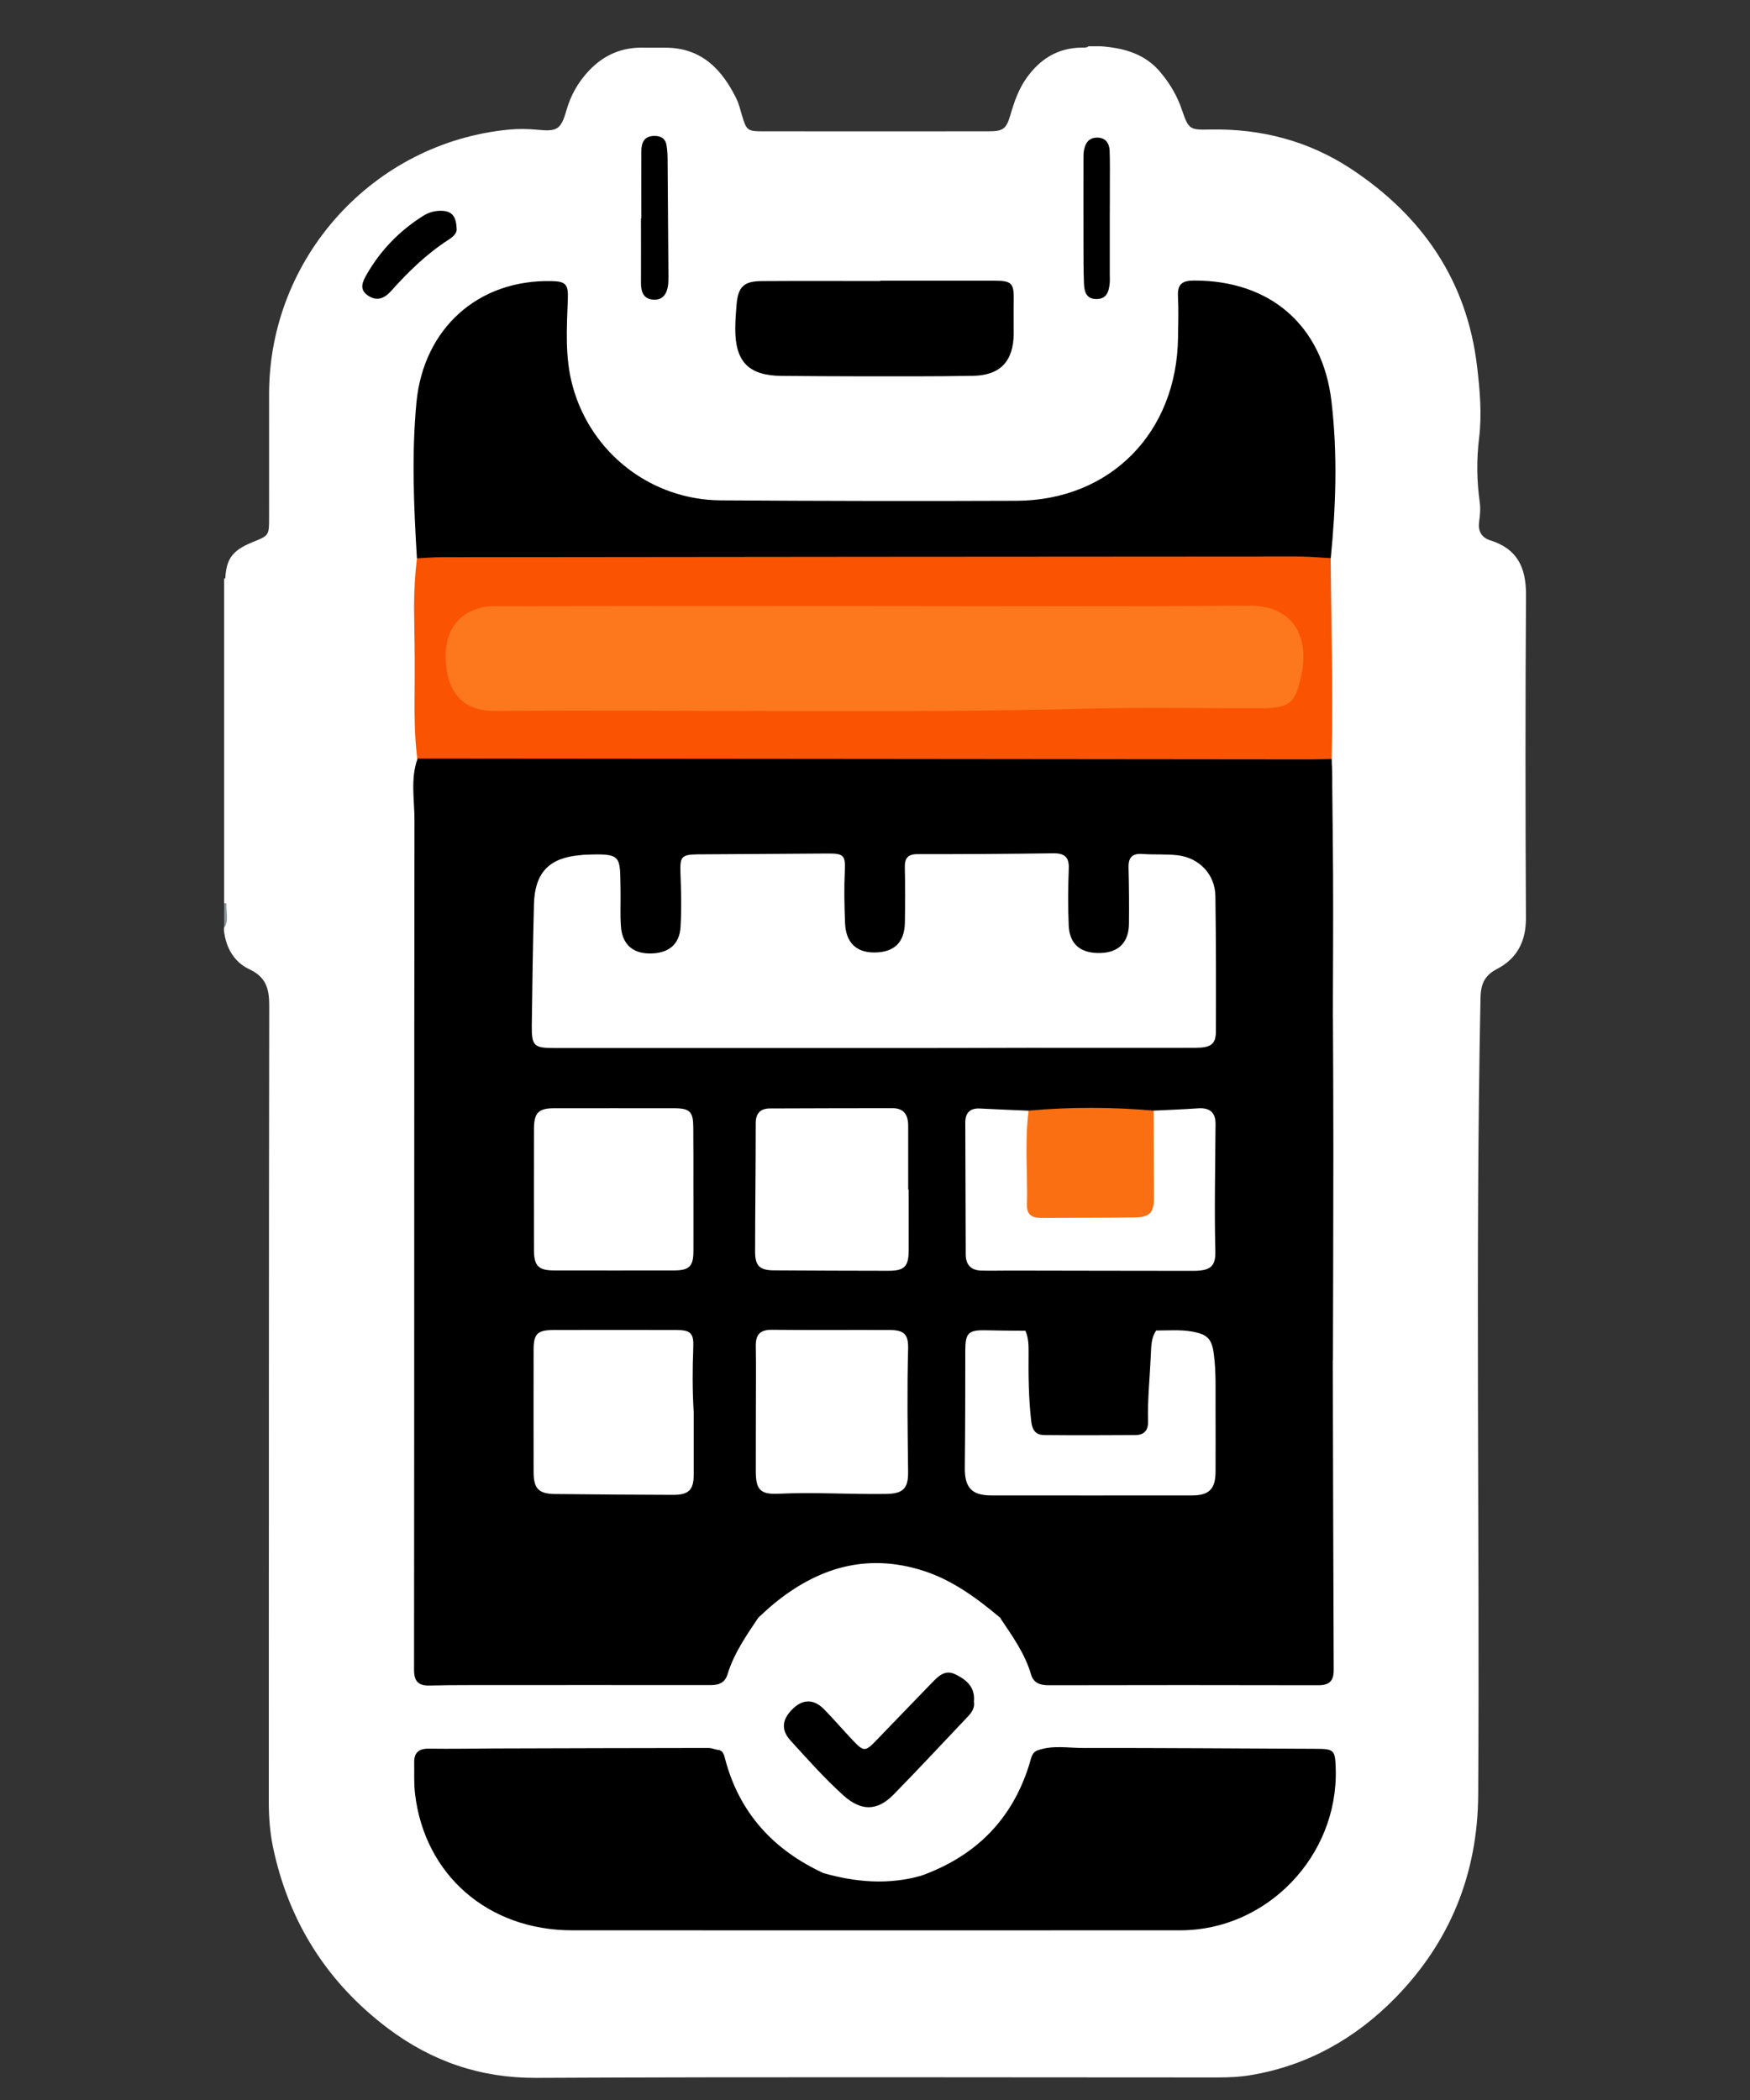
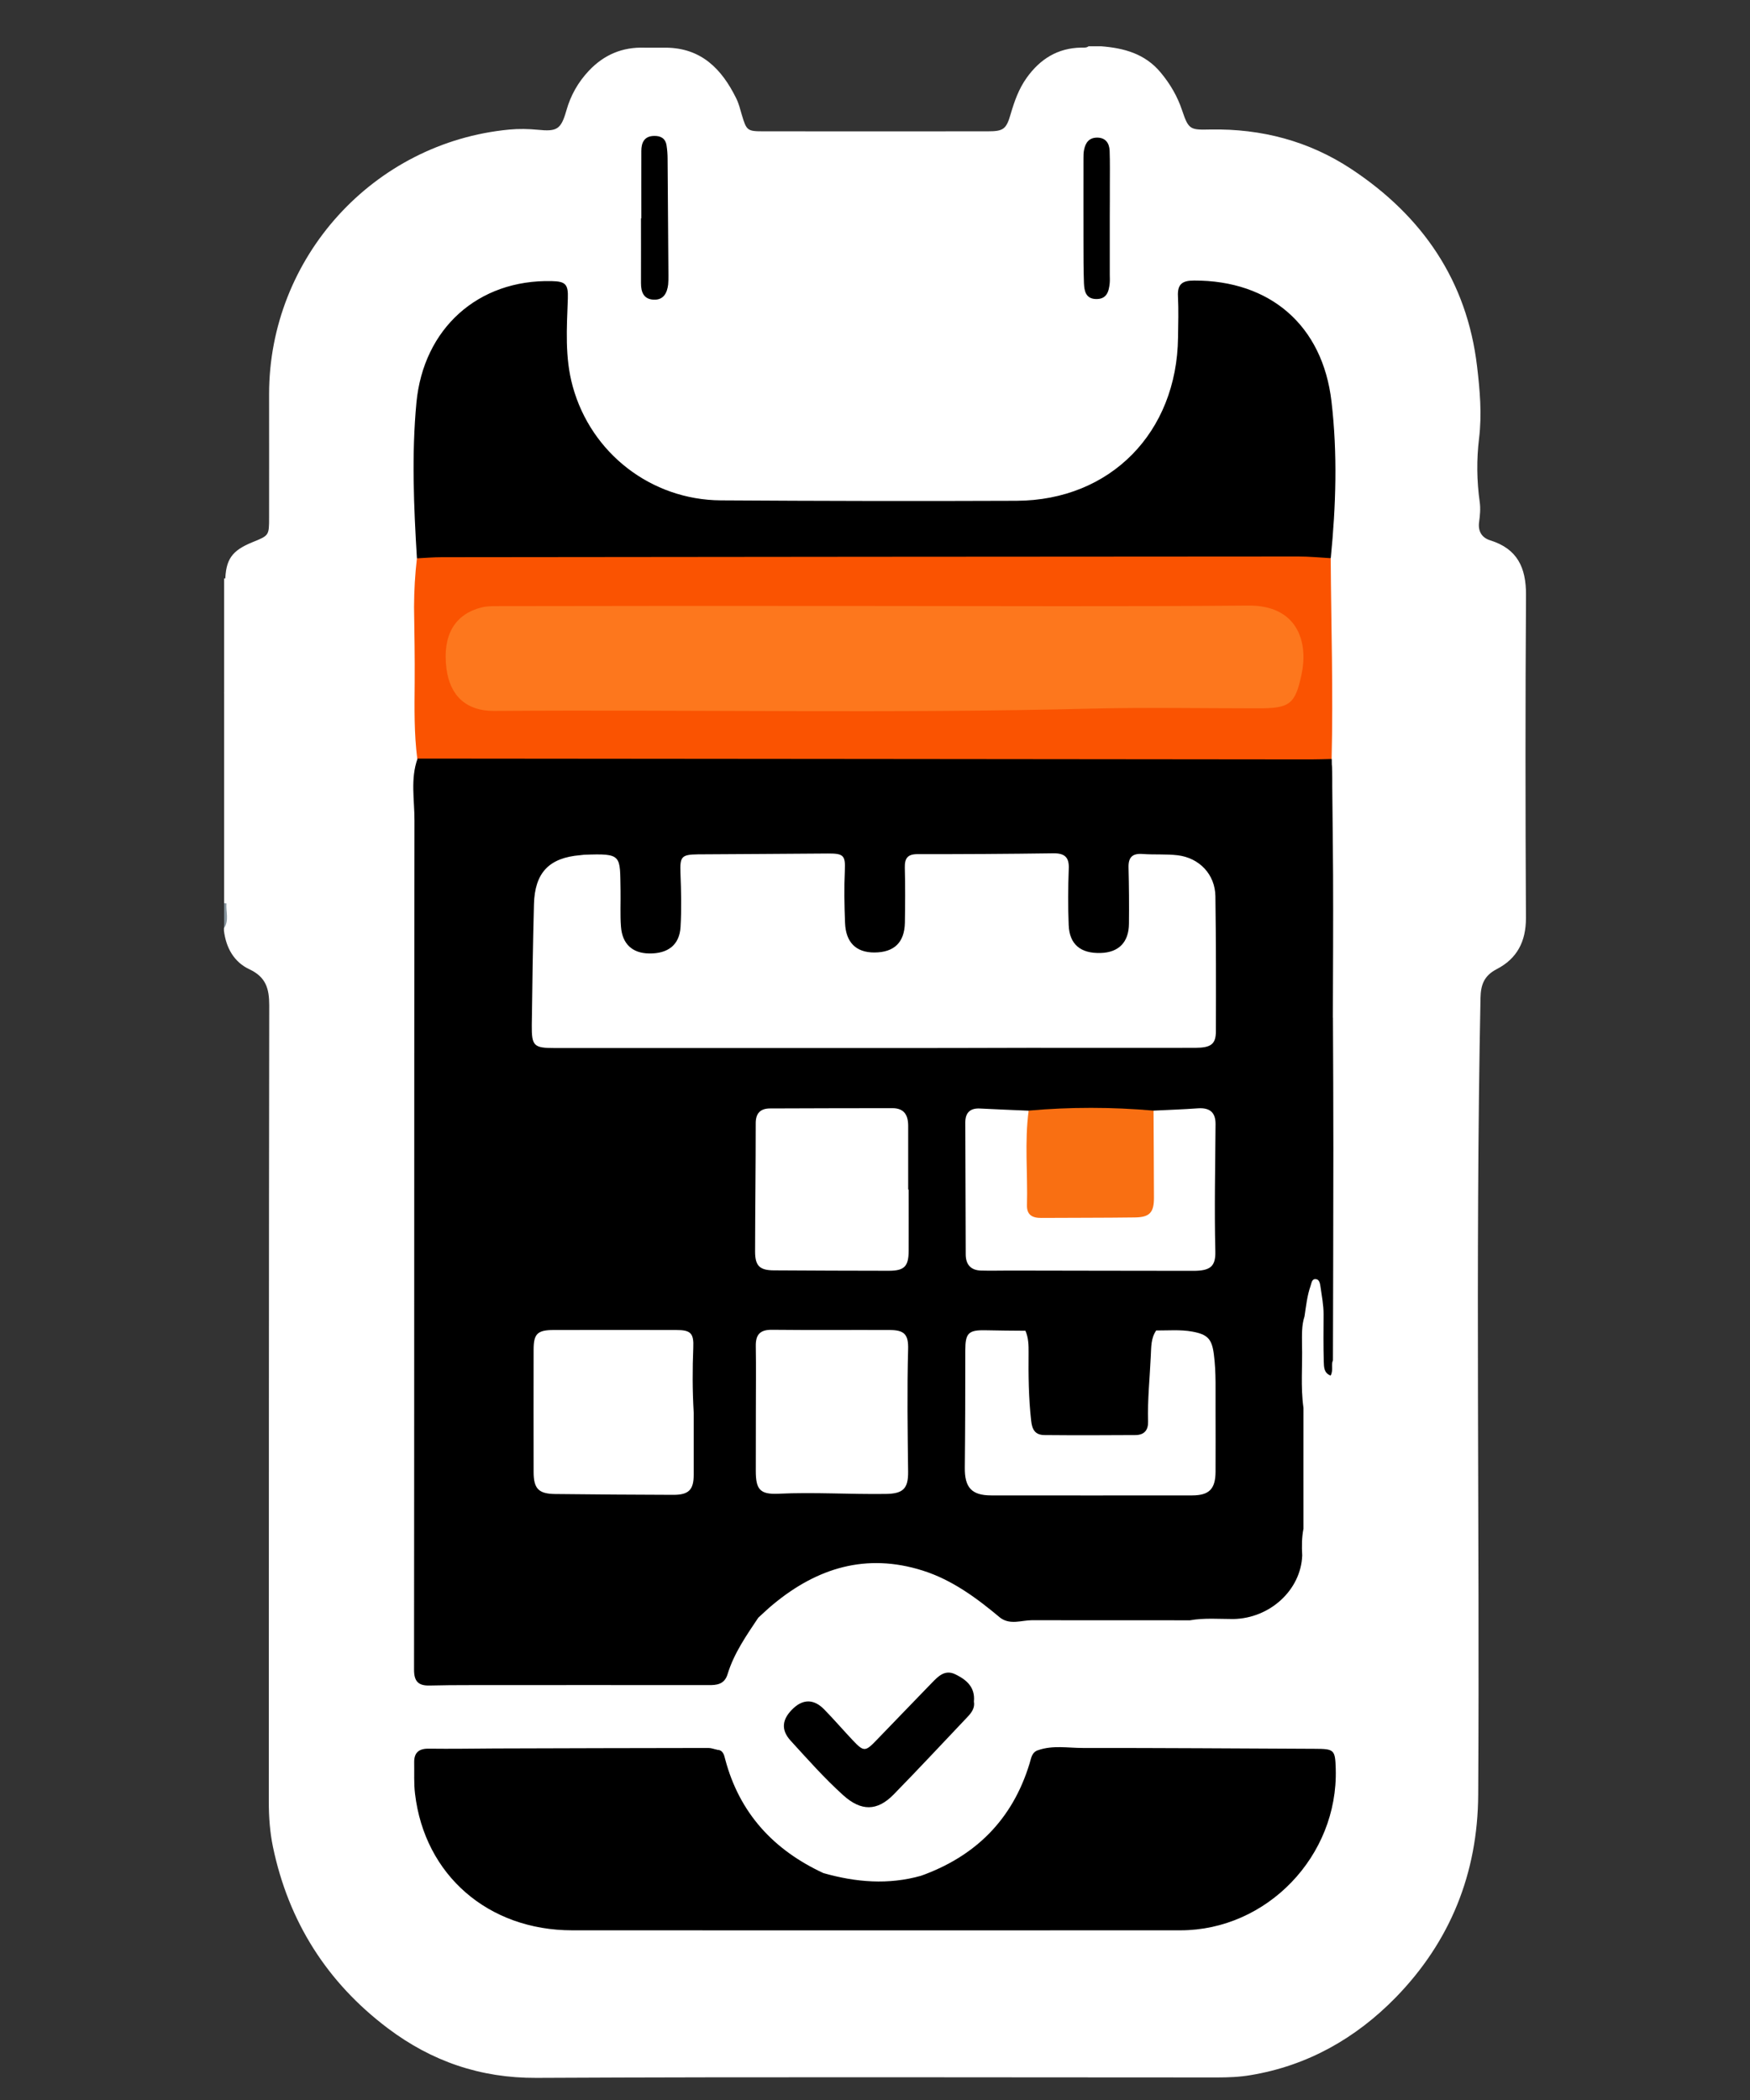
<svg xmlns="http://www.w3.org/2000/svg" version="1.1" id="Layer_1" x="0px" y="0px" viewBox="0 0 250 300" style="enable-background:new 0 0 250 300;" xml:space="preserve">
  <rect x="0" y="0" width="250" height="300" fill="#333333" stroke="none" />
  <style type="text/css">
	.st0{fill:#FFFFFF;}
	.st1{fill:#86949D;}
	.st2{fill:#FA5301;}
	.st3{fill:#F96F12;}
	.st4{fill:#FD771D;}
</style>
  <g>
    <path class="st0" d="M155.51,6.61c0.59,0,1.19,0,1.78,0c3.27,0.25,6.29,1.06,8.52,3.75c1.35,1.62,2.39,3.39,3.06,5.4   c0.94,2.81,1.17,2.8,4.07,2.74c7.26-0.13,14.04,1.64,20.11,5.65c10.16,6.72,16.52,15.97,17.96,28.2c0.4,3.38,0.71,6.81,0.28,10.31   c-0.36,2.97-0.33,6.05,0.1,9.07c0.13,0.95,0.04,1.89-0.09,2.84c-0.18,1.29,0.36,2.25,1.61,2.63c3.84,1.2,5.1,3.87,5.09,7.75   c-0.1,15.41-0.09,30.81-0.01,46.2c0.01,3.36-1.28,5.8-4.16,7.29c-1.81,0.94-2.29,2.22-2.33,4.13c-0.76,37.94-0.1,75.87-0.33,113.81   c-0.06,11.24-3.99,20.98-11.79,28.98c-5.68,5.81-12.57,9.74-20.73,11.09c-1.58,0.27-3.18,0.33-4.79,0.33   c-32.42,0-64.82-0.1-97.24,0.06c-8,0.04-14.97-2.38-21.21-7.08c-8.7-6.56-14.19-15.24-16.42-25.93c-0.43-2.1-0.59-4.22-0.59-6.38   c0.01-37.95,0-75.89,0.06-113.84c0-2.39-0.48-4.03-2.81-5.13c-2.23-1.04-3.36-3.08-3.66-5.53c0-0.12,0-0.24,0-0.36   c0.37-1.26,0.09-2.57,0.18-3.85c0-9.87,0-19.75,0-29.62c0-5.34,0-10.68,0-16.02c0.06-3.18,0.92-4.43,3.91-5.65   c2.35-0.95,2.36-0.95,2.36-3.49c0.01-5.89,0-11.76,0-17.65c0-19.53,14.92-35.96,34.31-37.8c1.37-0.13,2.74-0.1,4.09,0.03   c2.74,0.28,3.3-0.06,4.07-2.75c0.61-2.17,1.67-4.04,3.21-5.68c2.17-2.3,4.8-3.41,7.96-3.3c1.01,0,2.01,0,3.02,0   c5.07,0.03,8,3.03,10.07,7.23c0.37,0.74,0.57,1.56,0.8,2.36c0.67,2.25,0.79,2.36,3.06,2.36c10.69,0.01,21.38,0.01,32.08,0   c2.23,0,2.65-0.3,3.27-2.47c0.54-1.84,1.16-3.6,2.29-5.18c1.92-2.68,4.42-4.25,7.78-4.31C154.84,6.79,155.2,6.86,155.51,6.61z" />
    <path class="st0" d="M32.32,99c0.01,10.02,0.01,20.03,0.03,30.05c-0.12,0.16-0.24,0.16-0.33-0.03c0-9.99,0-19.99,0-29.98   C32.09,98.88,32.18,98.87,32.32,99z" />
    <path class="st0" d="M32.32,99c-0.1,0-0.19,0.01-0.3,0.04c0-5.47,0-10.94,0-16.42c0.12,0.04,0.22,0.03,0.33-0.03   C32.33,88.07,32.32,93.53,32.32,99z" />
    <path class="st1" d="M32.02,129.02c0.1,0,0.22,0.01,0.33,0.03c-0.1,1.17,0.4,2.42-0.33,3.54C32.02,131.4,32.02,130.21,32.02,129.02   z" />
    <path d="M142.93,231.14c-3.38-2.83-6.89-5.44-11.14-6.78c-8.03-2.53-15.03-0.39-21.32,4.82c-0.73,0.59-1.41,1.26-2.11,1.89   c-0.51,0.34-1.04,0.52-1.67,0.51c-10.57-0.25-21.16-0.06-31.75-0.1c-1.44,0-2.86-0.12-4.22-0.54c-3.27-1.03-5.44-3.17-6.05-6.6   c-0.68-3.82-0.57-7.66-0.39-11.54c0.19-4.07,0.03-8.18-0.62-12.24c-0.19-1.23-1.1-1.89-2.26-2.28c-1.7-0.57-2.68-3.72-1.64-5.15   c0.22-0.3,0.54-0.43,0.89-0.55c0.46-0.16,1.25,0.45,1.35-0.3c0.13-0.85,0.21-2.07-0.55-2.5c-2.39-1.37-1.95-3.55-1.95-5.65   c0-24.08,0-48.15,0-72.23c0-3.09,0.31-3.42,3.33-3.42c41.62,0,83.23,0,124.86,0c2.62,0,2.62,0.01,2.63,2.71   c0,11.12,0,22.23,0,33.36c0,0.3,0,0.59,0.1,0.88c0.03,6.22,0.06,12.45,0.06,18.66c0,10.08-0.04,20.15-0.06,30.23   c-0.3,0.65,0.09,1.41-0.33,2.19c-0.98-0.37-0.95-1.23-0.98-1.99c-0.07-2.25-0.04-4.49-0.03-6.74c0.01-1.37-0.27-2.71-0.45-4.04   c-0.06-0.4-0.16-0.94-0.61-1c-0.64-0.1-0.65,0.57-0.8,0.97c-0.49,1.4-0.64,2.88-0.86,4.34c-0.43,1.31-0.36,2.65-0.36,3.99   c0.09,3.03-0.22,6.07,0.21,9.09c-0.01,5.75,0,11.51,0,17.25c-0.25,1.26-0.25,2.54-0.18,3.84c-0.19,4.92-4.6,8.97-9.83,9.07   c-2.07,0-4.15-0.18-6.2,0.18c-7.54-0.01-15.06,0.01-22.6-0.01C145.93,231.47,144.35,232.15,142.93,231.14z" />
    <path d="M59.56,79.76c-0.45-7.41-0.77-14.83-0.07-22.25c1.01-10.57,8.8-17.61,19.35-17.35c1.96,0.04,2.35,0.46,2.28,2.48   c-0.15,4.21-0.45,8.43,0.7,12.57c2.63,9.55,11.21,16.21,21.16,16.27c14.08,0.09,28.17,0.12,42.25,0.06   c13.4-0.06,22.9-9.76,23.06-23.33c0.03-1.96,0.09-3.93-0.01-5.87c-0.09-1.73,0.59-2.26,2.29-2.26   c10.92-0.04,18.38,6.45,19.64,17.26c0.88,7.47,0.64,14.93-0.1,22.38c-0.62,0.65-1.44,0.43-2.2,0.43   c-41.52,0-83.05,0.01-124.57-0.03C62.09,80.13,60.74,80.71,59.56,79.76z" />
    <path class="st2" d="M59.56,79.76c1.19-0.06,2.36-0.16,3.55-0.16c40.79-0.04,81.58-0.09,122.37-0.1c1.55,0,3.08,0.15,4.62,0.24   c0.06,9.56,0.37,19.14,0.13,28.7c-0.67,0.37-1.4,0.25-2.1,0.25c-42.34,0.01-84.66,0-127,0.01c-0.52,0-1.09,0.15-1.52-0.31   c-0.46-3.6-0.4-7.21-0.37-10.84c0.03-3.61-0.04-7.23-0.09-10.84C59.16,84.37,59.29,82.06,59.56,79.76z" />
    <path d="M148.35,250.01c2.08-0.71,4.22-0.3,6.32-0.3c11.05-0.01,22.11,0.07,33.16,0.12c2.78,0.01,2.91,0.12,2.99,2.88   c0.36,12.43-9.83,23.05-22.2,23.05c-28.95,0.01-57.91,0.01-86.86,0c-12.03,0-21.1-7.9-22.47-19.51c-0.18-1.47-0.09-2.96-0.12-4.45   c-0.03-1.41,0.65-2.01,2.08-1.99c3.15,0.04,6.31-0.01,9.46-0.03c10.17-0.03,20.33-0.06,30.5-0.07c0.4,0,0.8,0.16,1.2,0.25   c-0.73,0.97-1.81,0.76-2.8,0.76c-10.75,0.01-21.5,0.01-32.27,0.01c-0.54,0-1.07,0.01-1.61,0.01c-1.03-0.01-1.4,0.51-1.23,1.46   c0.55,3.08,1.37,6.05,3.61,8.37c3.46,3.58,7.51,6.14,12.51,7.06c1.34,0.25,2.59-0.16,3.9-0.16c10.22,0.01,20.43,0.01,30.66,0   c0.83,0,1.64,0.37,2.47,0.12c4.62,1.31,9.26,1.7,13.95,0.37c2.5,0.57,4.95,0.03,7.42-0.25c0.89-0.1,1.77-0.22,2.66-0.22   c8.91,0.04,17.83,0.07,26.74,0.03c6.63-0.03,11.36-3.63,14.71-9.18c0.86-1.43,1.49-2.97,1.81-4.62c0.42-2.13,0.07-2.54-2.05-2.63   c-10.57-0.46-21.15-0.33-31.72-0.36C150.2,250.73,149.13,250.92,148.35,250.01z" />
    <path d="M59.65,108.37c42.53,0.04,85.05,0.07,127.58,0.12c1.01,0,2.02-0.04,3.02-0.06c0.06,5.52,0.16,11.03,0.19,16.54   c0.03,6.83-0.01,13.65-0.03,20.48c-0.51-0.62-0.3-1.37-0.3-2.07c-0.03-10.77-0.07-21.52,0-32.28c0.01-1.65-0.46-2.08-2.1-2.08   c-41.8,0.04-83.6,0.03-125.41,0.04c-2.53,0-2.75,0.22-2.75,2.75c0,24.73,0.01,49.48-0.01,74.21c0,1.34,0.18,2.35,1.68,2.66   c0.67,0.13,0.97,0.73,1.07,1.31c0.24,1.49,0.4,2.99,0.59,4.49c-0.61,0.09-0.77-0.3-1.03-0.51c-0.52-0.43-0.91-1.29-1.75-0.86   c-0.79,0.4-0.48,1.25-0.55,1.93c-0.16,1.55,0.07,2.57,2.07,2.65c1.37,0.06,2.38,1.22,2.51,2.65c0.4,4.54,0.89,9.06,0.48,13.62   c-0.3,3.36-0.19,6.78,0.42,10.11c0.77,4.24,4.02,6.65,8.8,6.66c9.87,0.03,19.73,0.03,29.61-0.01c1.55,0,3.06,0.22,4.6,0.36   c-1.71,2.56-3.49,5.1-4.4,8.09c-0.45,1.47-1.55,1.58-2.81,1.56c-11.36-0.01-22.72-0.01-34.08,0c-1.9,0-3.81,0.01-5.71,0.06   c-1.56,0.03-2.19-0.58-2.19-2.25c0.04-40.45,0.01-80.88,0.06-121.33C59.22,114.27,58.61,111.28,59.65,108.37z" />
    <path d="M117.66,267.6c-0.43,1-1.34,0.59-2.04,0.59c-10.47,0.03-20.94-0.34-31.38,0.15c-6.8,0.31-11.69-2.66-16.28-6.87   c-3.05-2.78-3.69-6.66-4.46-10.45c-0.12-0.58,0.13-0.92,0.74-0.94c0.48-0.01,0.95-0.01,1.43-0.01c11.18,0,22.35,0,33.53,0   c1.07,0,2.14-0.06,3.2-0.1c0.88,0,1.04,0.71,1.19,1.32C105.63,259.02,110.51,264.29,117.66,267.6z" />
    <path d="M148.35,250.01c5.89,0.01,11.76,0.01,17.65,0.07c5.99,0.06,11.99,0.22,17.99,0.27c1.4,0.01,1.95,0.54,1.86,1.9   c-0.36,4.82-2.83,8.52-6.26,11.61c-2.88,2.6-6.32,4.19-10.28,4.43c-1.06,0.06-2.11-0.07-3.18-0.07   c-8.15-0.01-16.28-0.06-24.43,0.03c-2.53,0.03-5.06,0.48-7.6,0.65c-0.92,0.06-1.92,0.06-2.5-0.94c7.78-2.8,13.03-8.03,15.47-15.99   C147.31,251.23,147.36,250.29,148.35,250.01z" />
-     <path d="M176.56,230.75c5.2-0.88,8.13-3.57,8.94-8.21c0.28-1.31,0.28-2.62,0-3.93c0-5.83,0-11.66,0-17.49   c0.39-3.08,0.07-6.17,0.18-9.25c0.09-1.32-0.19-2.65,0.16-3.96c-0.03-1.86,0.43-3.63,1.03-5.37c0.18-0.52,0.36-1.1,0.95-1.15   c0.71-0.06,1.01,0.58,1.2,1.13c0.54,1.52,0.7,3.11,0.73,4.68c0.06,2.9,0.01,5.8,0.01,8.86c0.55-0.57,0.13-1.32,0.64-1.73   c0.04,14.74,0.06,29.46,0.13,44.2c0.01,1.61-0.61,2.22-2.22,2.22c-12.83-0.03-25.67-0.03-38.5,0c-1.2,0-2.16-0.31-2.51-1.52   c-0.88-3.02-2.69-5.52-4.4-8.07c9.06-0.83,18.14-0.22,27.21-0.39C172.28,231.02,174.42,231.02,176.56,230.75z" />
-     <path d="M125.74,40.1c5.41,0,10.83,0,16.24,0c2.59,0,2.88,0.33,2.84,2.88c-0.03,1.55,0,3.09,0,4.64c-0.03,3.97-1.9,6.01-5.84,6.07   c-5.41,0.1-10.83,0.07-16.24,0.07c-3.69,0-7.38-0.03-11.05-0.06c-4.73-0.03-6.68-2.01-6.65-6.77c0-1.13,0.09-2.26,0.18-3.38   c0.22-2.57,1.01-3.38,3.6-3.39c5.65-0.04,11.3-0.01,16.95-0.01C125.74,40.14,125.74,40.11,125.74,40.1z" />
    <path d="M139.13,243.08c0.16,0.89-0.31,1.56-0.91,2.19c-3.51,3.7-6.99,7.44-10.56,11.09c-2.36,2.41-4.65,2.39-7.18,0.12   c-2.69-2.42-5.1-5.15-7.54-7.82c-1.44-1.58-1.22-3.12,0.43-4.65c1.43-1.31,2.93-1.28,4.37,0.19c1.41,1.44,2.72,2.97,4.12,4.45   c1.55,1.64,1.77,1.59,3.36-0.06c2.63-2.74,5.28-5.46,7.91-8.19c0.92-0.95,1.89-1.95,3.39-1.19   C138.11,239.99,139.33,241.06,139.13,243.08z" />
    <path d="M91.62,31.19c0-3.2-0.01-6.39,0-9.61c0-1.17,0.39-2.13,1.8-2.16c0.94-0.03,1.64,0.33,1.8,1.34   c0.1,0.64,0.15,1.29,0.15,1.95c0.04,5.56,0.09,11.12,0.12,16.69c0,0.42,0,0.83-0.04,1.25c-0.15,1.23-0.67,2.23-2.08,2.16   c-1.43-0.07-1.8-1.09-1.8-2.36c0.01-3.08,0-6.17,0-9.25C91.58,31.19,91.59,31.19,91.62,31.19z" />
    <path d="M158.54,31c0,2.74,0,5.47,0,8.21c0,0.42,0.03,0.83-0.01,1.25c-0.12,1.19-0.42,2.29-1.95,2.26   c-1.47-0.03-1.68-1.15-1.73-2.25c-0.07-1.96-0.07-3.93-0.07-5.89c-0.01-3.99,0-7.97,0-11.94c0-0.42,0-0.83,0.09-1.25   c0.21-1.04,0.74-1.75,1.92-1.73c1.19,0.03,1.68,0.82,1.73,1.87c0.06,1.67,0.03,3.33,0.03,5C158.56,28.02,158.54,29.51,158.54,31z" />
-     <path d="M65.24,32.75c0.04,0.51-0.46,1.06-1.15,1.49c-3.12,2.01-5.75,4.57-8.21,7.32c-0.94,1.06-2.01,1.53-3.29,0.68   c-1.38-0.92-0.77-2.05-0.16-3.11c1.96-3.39,4.62-6.13,7.94-8.24c0.88-0.57,1.8-0.83,2.86-0.77C64.68,30.21,65.18,31.05,65.24,32.75   z" />
    <path class="st0" d="M124.72,149.72c-15.17,0-30.32,0-45.49,0c-2.96,0-3.29-0.28-3.26-3.26c0.07-5.77,0.16-11.52,0.31-17.29   c0.12-4.51,2.17-6.63,6.6-7c0.18-0.01,0.36-0.04,0.54-0.06c5.53-0.21,5.13,0.04,5.23,5.12c0.03,1.71-0.07,3.44,0.06,5.16   c0.19,2.45,1.61,3.79,4.03,3.82c2.68,0.04,4.33-1.22,4.48-3.78c0.15-2.54,0.09-5.12-0.01-7.66c-0.09-2.39,0.12-2.69,2.5-2.72   c6.19-0.04,12.36-0.07,18.54-0.12c2.23-0.01,2.54,0.24,2.44,2.42c-0.12,2.5-0.07,4.98,0.03,7.48c0.1,2.78,1.56,4.25,4.19,4.24   c2.83-0.01,4.3-1.43,4.36-4.25c0.04-2.62,0.06-5.23-0.01-7.85c-0.03-1.34,0.37-1.95,1.81-1.95c6.48,0.01,12.95-0.03,19.44-0.12   c1.59-0.01,2.25,0.57,2.17,2.22c-0.1,2.68-0.12,5.35-0.01,8.02c0.1,2.77,1.7,4.09,4.57,4c2.57-0.07,4.02-1.53,4.04-4.18   c0.03-2.68,0.01-5.35-0.06-8.03c-0.04-1.49,0.58-2.04,2.02-1.93c1.65,0.12,3.33-0.01,4.98,0.18c3.12,0.37,5.37,2.74,5.41,5.86   c0.09,6.42,0.09,12.85,0.07,19.26c0,1.86-0.68,2.38-2.94,2.39c-7.97,0.01-15.94,0-23.91,0   C139.48,149.72,132.1,149.72,124.72,149.72z" />
    <path class="st0" d="M165.17,190.07c1.73,0.01,3.45-0.15,5.16,0.16c2.2,0.4,2.8,1.06,3.08,3.26c0.34,2.6,0.22,5.22,0.24,7.84   c0.01,2.97,0.01,5.93,0,8.91c-0.01,2.47-0.91,3.38-3.32,3.39c-9.58,0.01-19.14,0.01-28.72,0c-2.83,0-3.81-1.15-3.78-3.97   c0.06-5.59,0.07-11.17,0.07-16.76c0-2.45,0.45-2.91,2.88-2.86c1.9,0.04,3.81,0.06,5.71,0.07c0.43,0.98,0.46,2.04,0.45,3.09   c-0.03,3.26,0,6.51,0.37,9.76c0.13,1.25,0.55,2.04,1.9,2.05c4.33,0.04,8.67,0.03,13,0c1.29-0.01,1.83-0.74,1.8-1.92   c-0.09-3.15,0.25-6.28,0.39-9.41C164.47,192.43,164.41,191.17,165.17,190.07z" />
    <path class="st0" d="M164.79,158.66c2.13-0.1,4.27-0.18,6.39-0.33c1.64-0.1,2.48,0.58,2.47,2.25c-0.04,6.05-0.18,12.1-0.03,18.17   c0.06,2.19-0.73,2.8-3.17,2.8c-8.73,0-17.47-0.03-26.2-0.04c-1.37,0-2.74,0.04-4.1,0c-1.43-0.04-2.17-0.82-2.19-2.26   c-0.03-6.31-0.04-12.6-0.06-18.9c0-1.4,0.7-2.07,2.11-1.99c2.3,0.12,4.62,0.21,6.93,0.31c0.51,0.52,0.52,1.15,0.48,1.83   c-0.22,3.44-0.09,6.87-0.09,10.32c0,2.11,0.37,2.44,2.53,2.45c3.79,0.03,7.6,0.03,11.39,0c2.33-0.03,2.78-0.49,2.8-2.86   c0.03-3.08,0-6.17,0.01-9.25C164.06,160.24,164.04,159.34,164.79,158.66z" />
    <path class="st0" d="M99.1,201.8c0,2.83,0,5.84,0,8.88c0,2.14-0.7,2.87-2.9,2.87c-5.64-0.01-11.29-0.06-16.92-0.12   c-2.33-0.03-3.05-0.76-3.05-3.15c-0.01-5.83-0.01-11.64,0-17.47c0-2.28,0.55-2.8,2.87-2.81c5.83-0.01,11.64-0.01,17.47,0   c2.08,0,2.56,0.43,2.47,2.51C98.92,195.54,98.91,198.56,99.1,201.8z" />
-     <path class="st0" d="M99.06,169.9c0,2.97,0.01,5.95,0,8.91c-0.01,2.07-0.61,2.66-2.65,2.68c-5.77,0.01-11.52,0.01-17.29,0   c-2.19,0-2.84-0.67-2.84-2.88c-0.01-5.77-0.01-11.52,0-17.29c0-2.36,0.64-3,2.91-3c5.7,0,11.41-0.01,17.1,0   c2.25,0,2.74,0.49,2.75,2.69C99.07,163.95,99.06,166.93,99.06,169.9z" />
    <path class="st0" d="M107.98,201.41c0-3.03,0.04-6.07-0.01-9.09c-0.03-1.64,0.58-2.36,2.29-2.35c5.59,0.06,11.18,0.01,16.76,0.03   c2.14,0,2.78,0.58,2.71,2.78c-0.16,5.81-0.07,11.64,0,17.46c0.03,2.45-0.74,3.15-3.21,3.18c-5.1,0.07-10.22-0.27-15.32-0.03   c-2.63,0.12-3.23-0.61-3.23-3.26C107.98,207.23,107.98,204.33,107.98,201.41z" />
    <path class="st0" d="M129.81,169.95c0,2.91,0.01,5.83,0,8.73c-0.01,2.25-0.62,2.86-2.86,2.86c-5.47,0-10.93-0.03-16.4-0.06   c-2.02-0.01-2.68-0.64-2.68-2.68c0.01-6.11,0.09-12.22,0.09-18.35c0-1.44,0.7-2.1,2.05-2.1c5.83-0.03,11.64-0.03,17.47-0.04   c1.71,0,2.26,1.01,2.26,2.54c0,3.03,0,6.07,0,9.09C129.77,169.95,129.8,169.95,129.81,169.95z" />
    <path class="st3" d="M164.79,158.66c0.01,4.15,0.06,8.31,0.06,12.46c0,2.11-0.62,2.78-2.75,2.8c-4.45,0.06-8.91,0.04-13.35,0.07   c-1.28,0.01-2.08-0.43-2.04-1.83c0.12-4.51-0.36-9.01,0.24-13.5C152.89,158.13,158.84,158.14,164.79,158.66z" />
    <path class="st4" d="M124.81,86.57c17.84,0,35.69,0.1,53.52-0.06c6.93-0.06,8.61,5.06,7.61,9.8c-0.91,4.33-1.7,4.88-6.19,4.88   c-7.97,0-15.94-0.15-23.91,0.04c-28.42,0.73-56.84,0.12-85.25,0.33c-3.93,0.03-6.31-2.13-6.81-6.04c-0.59-4.71,1.12-7.76,5.01-8.74   c0.73-0.19,1.53-0.19,2.29-0.19C89.02,86.55,106.92,86.55,124.81,86.57C124.81,86.55,124.81,86.55,124.81,86.57z" />
  </g>
  <g>
</g>
  <g>
</g>
  <g>
</g>
  <g>
</g>
  <g>
</g>
</svg>